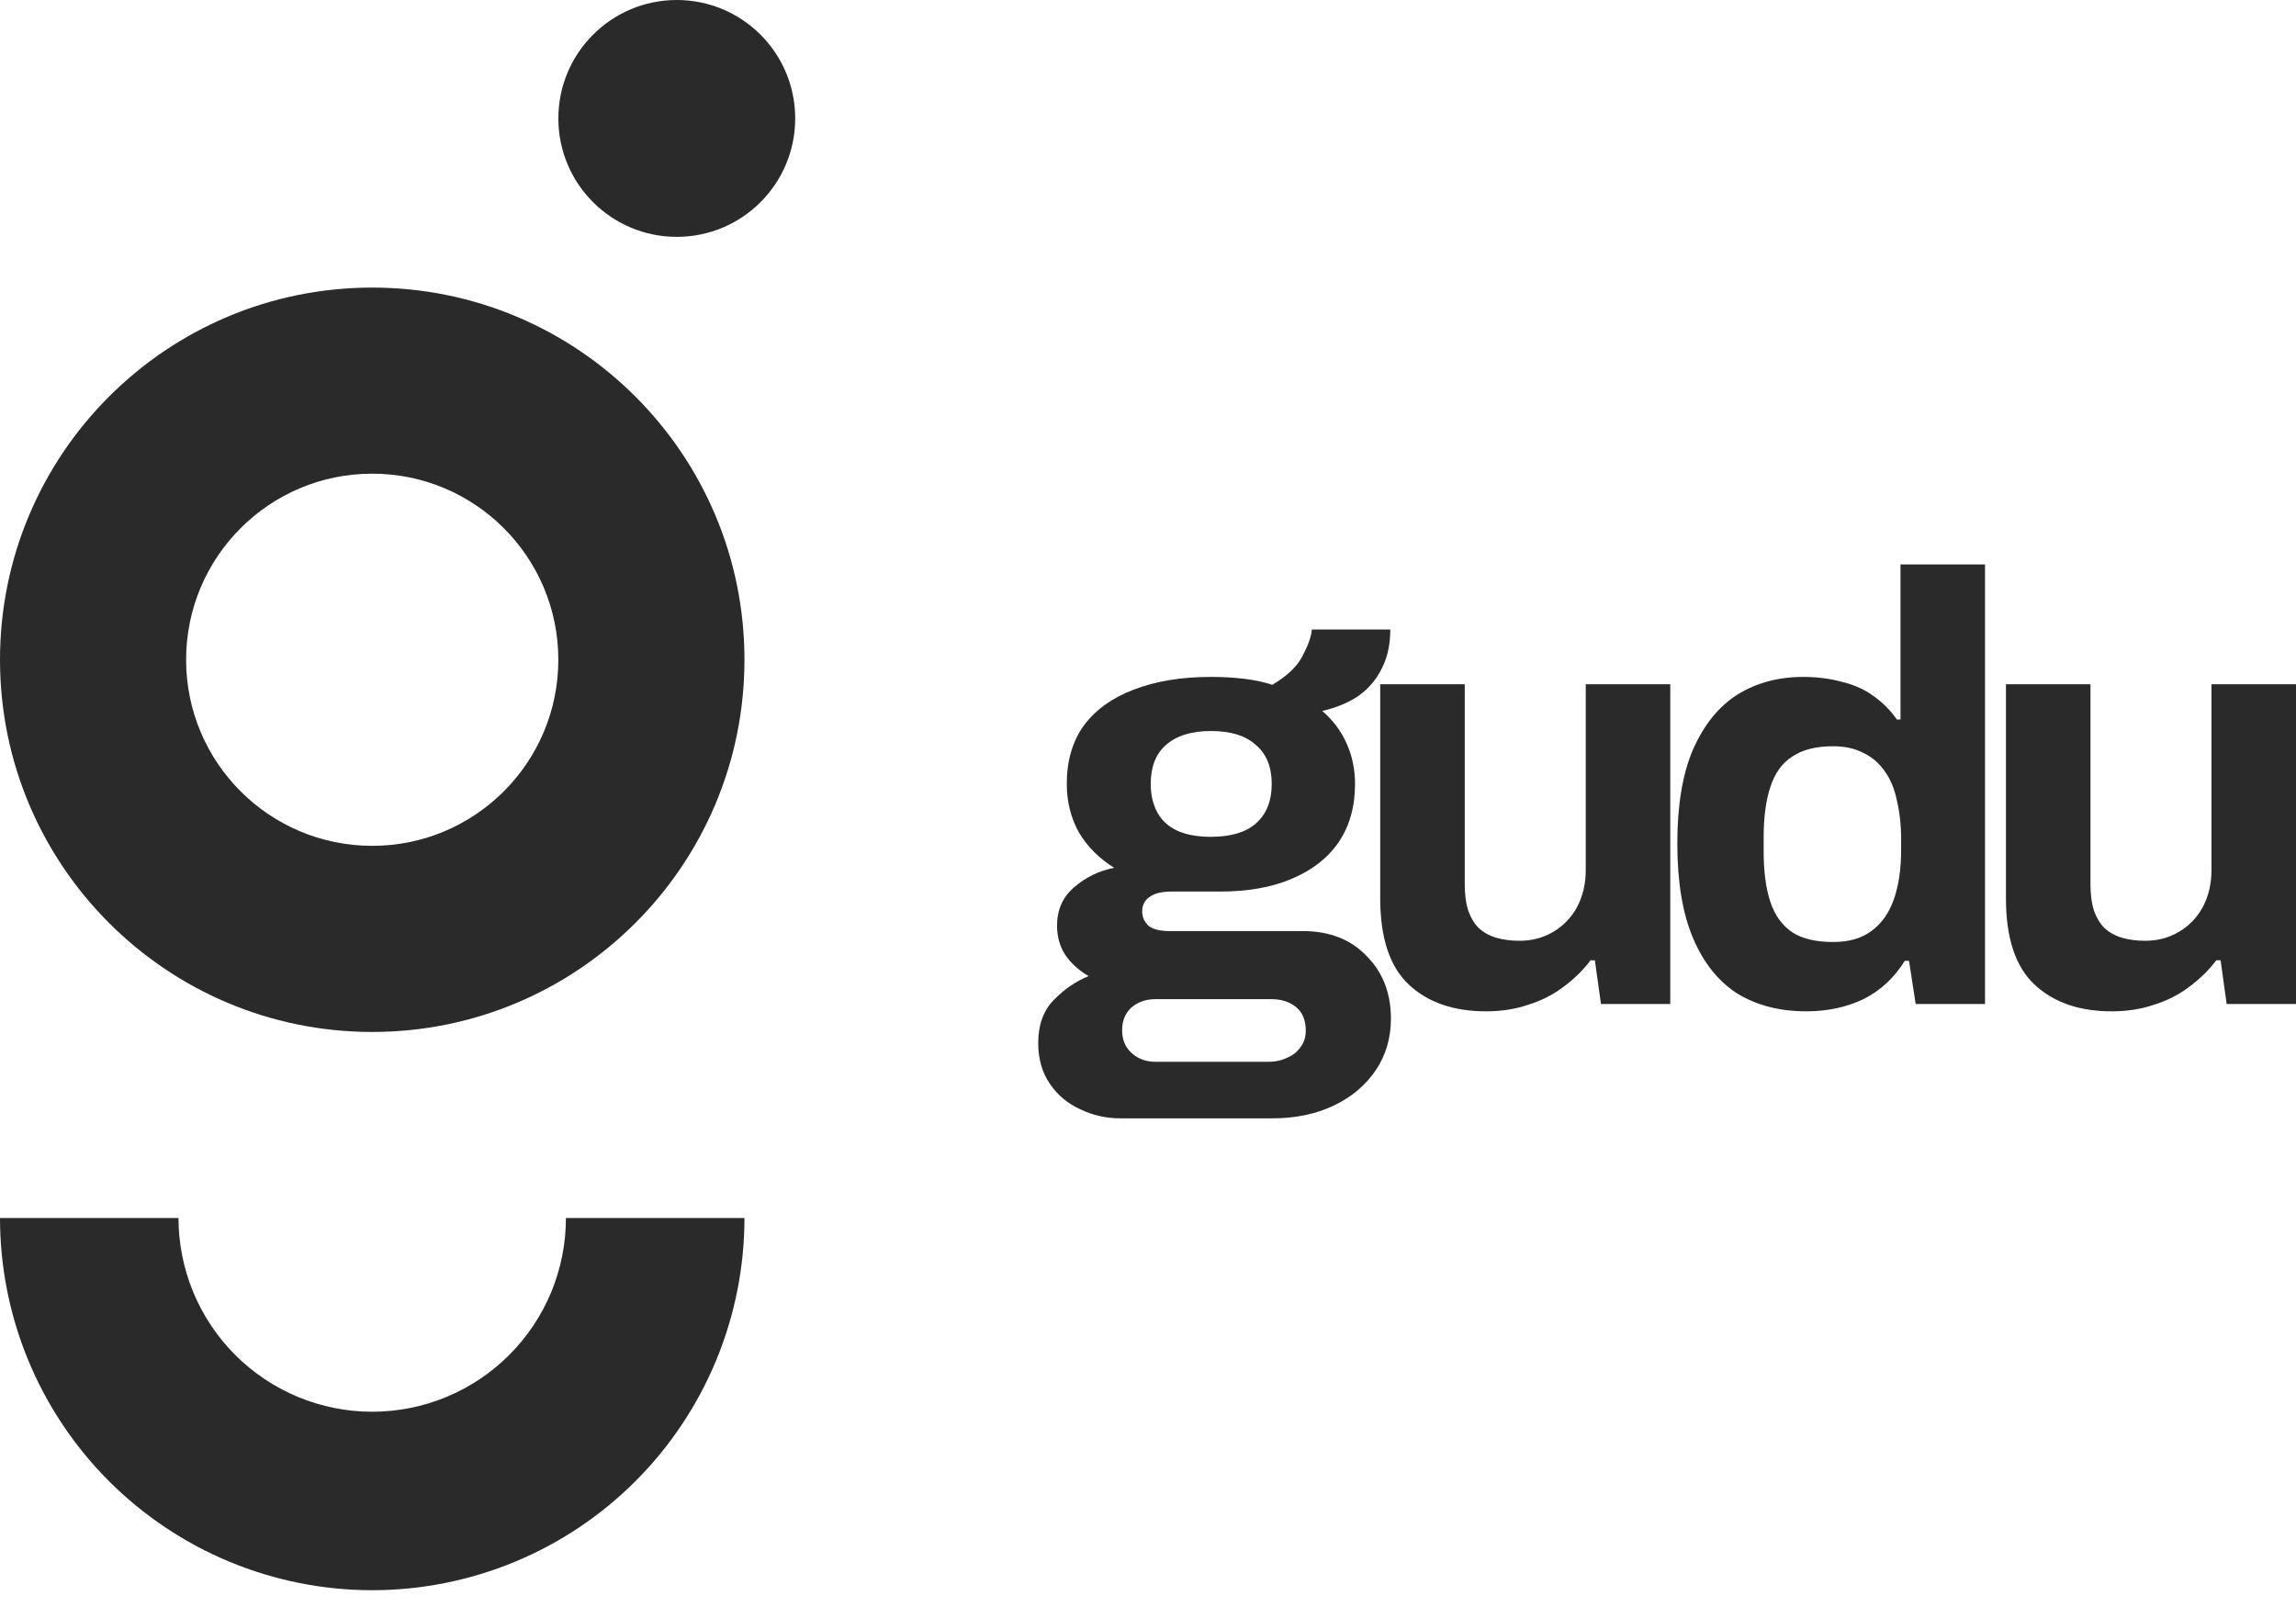
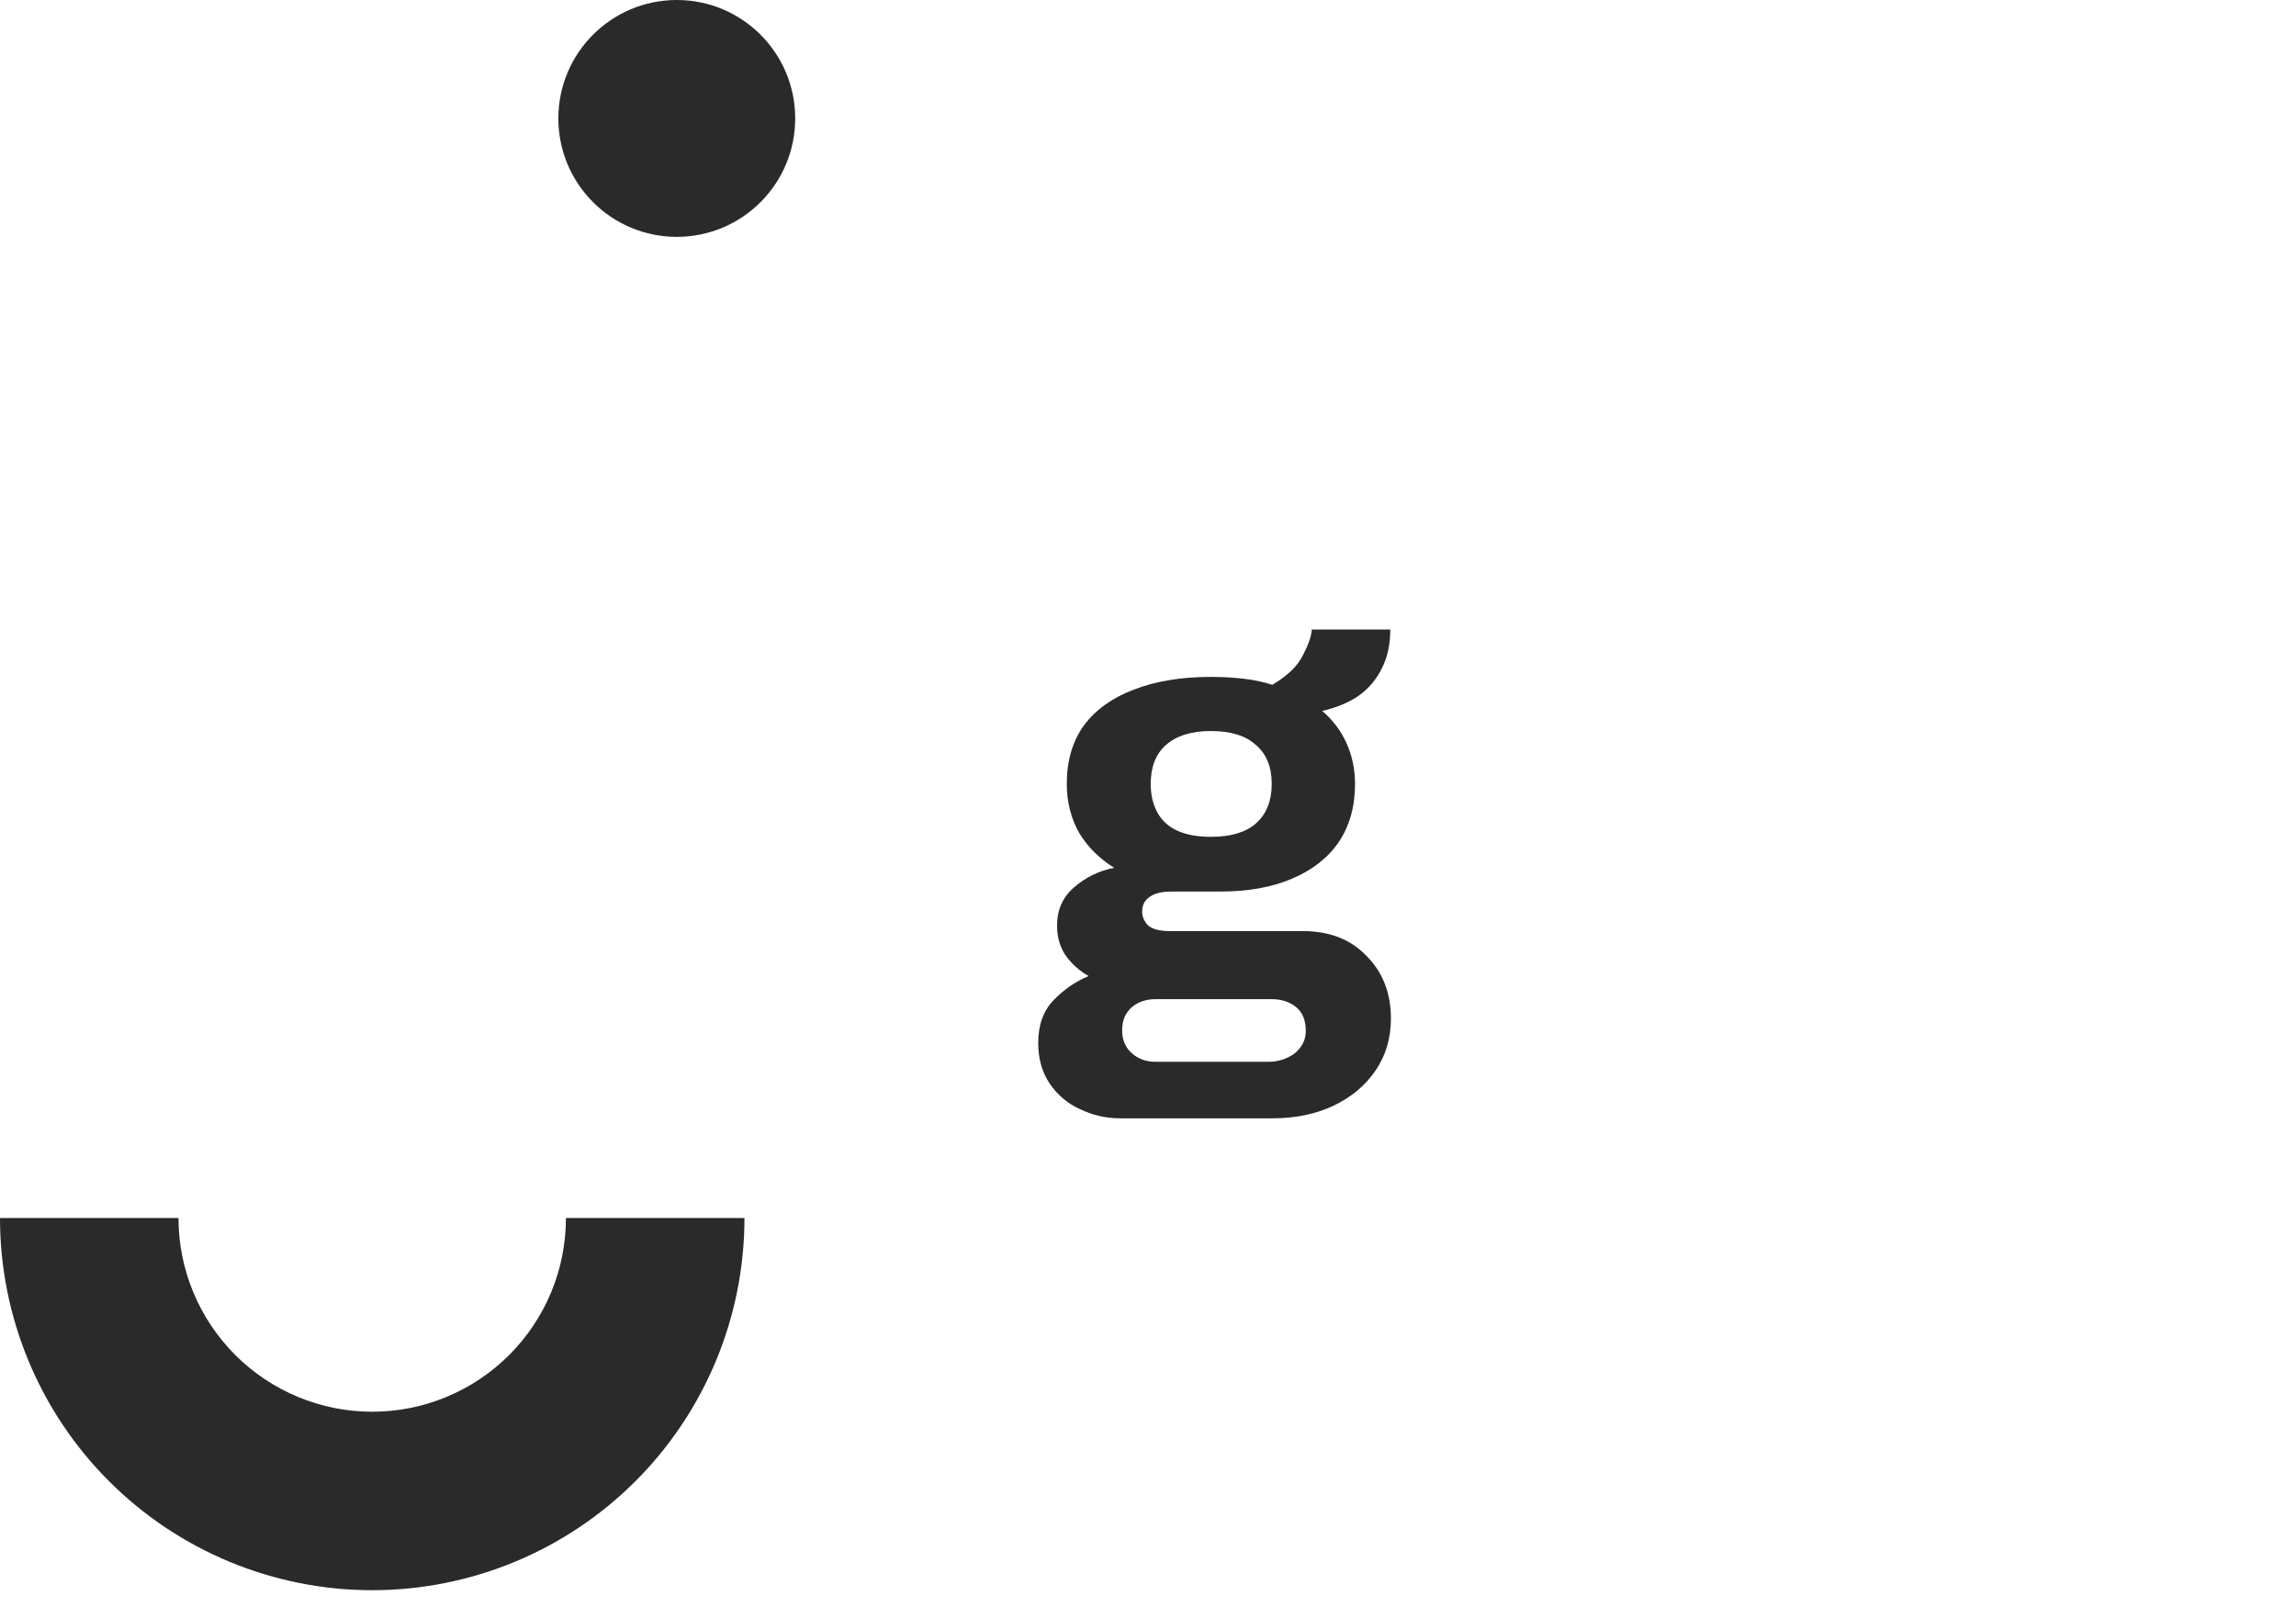
<svg xmlns="http://www.w3.org/2000/svg" width="70" height="49" viewBox="0 0 70 49" fill="none">
  <path d="M22.697 37.14C22.697 38.63 22.403 40.106 21.833 41.483C21.262 42.859 20.427 44.11 19.373 45.164C18.319 46.218 17.068 47.054 15.691 47.624C14.314 48.194 12.838 48.488 11.348 48.488C9.858 48.488 8.382 48.194 7.005 47.624C5.629 47.054 4.378 46.218 3.324 45.164C2.27 44.11 1.434 42.859 0.864 41.483C0.294 40.106 -1.30284e-07 38.63 0 37.14H5.442C5.442 37.915 5.595 38.683 5.892 39.4C6.189 40.116 6.624 40.767 7.172 41.316C7.72 41.864 8.372 42.299 9.088 42.596C9.805 42.893 10.573 43.046 11.348 43.046C12.124 43.046 12.892 42.893 13.608 42.596C14.325 42.299 14.976 41.864 15.524 41.316C16.073 40.767 16.508 40.116 16.805 39.4C17.102 38.683 17.254 37.915 17.254 37.14H22.697Z" fill="#2B2A2A" />
-   <path fill-rule="evenodd" clip-rule="evenodd" d="M11.348 31.466C17.616 31.466 22.697 26.385 22.697 20.117C22.697 13.85 17.616 8.769 11.348 8.769C5.081 8.769 0 13.85 0 20.117C0 26.385 5.081 31.466 11.348 31.466ZM11.348 25.791C14.482 25.791 17.022 23.251 17.022 20.117C17.022 16.984 14.482 14.443 11.348 14.443C8.214 14.443 5.674 16.984 5.674 20.117C5.674 23.251 8.214 25.791 11.348 25.791Z" fill="#2B2A2A" />
  <path d="M24.244 3.611C24.244 5.605 22.628 7.222 20.634 7.222C18.64 7.222 17.023 5.605 17.023 3.611C17.023 1.617 18.64 0 20.634 0C22.628 0 24.244 1.617 24.244 3.611Z" fill="#2B2A2A" />
  <path d="M34.156 34.1C33.723 34.1 33.315 34.007 32.932 33.822C32.549 33.649 32.24 33.389 32.005 33.043C31.77 32.697 31.653 32.283 31.653 31.801C31.653 31.257 31.807 30.825 32.116 30.503C32.438 30.169 32.796 29.922 33.191 29.762C32.907 29.601 32.672 29.391 32.487 29.131C32.314 28.872 32.227 28.569 32.227 28.223C32.227 27.741 32.401 27.352 32.747 27.055C33.105 26.746 33.513 26.548 33.97 26.462C33.513 26.177 33.154 25.819 32.895 25.386C32.648 24.941 32.524 24.447 32.524 23.903C32.524 23.199 32.697 22.605 33.043 22.123C33.402 21.641 33.908 21.277 34.563 21.029C35.231 20.77 36.016 20.64 36.918 20.64C37.276 20.64 37.61 20.659 37.919 20.696C38.24 20.733 38.531 20.795 38.791 20.881C39.248 20.609 39.557 20.313 39.717 19.991C39.891 19.658 39.983 19.392 39.995 19.194H42.387C42.387 19.651 42.301 20.047 42.128 20.381C41.967 20.714 41.732 20.992 41.423 21.215C41.114 21.425 40.743 21.579 40.311 21.678C40.632 21.95 40.879 22.278 41.052 22.661C41.225 23.044 41.312 23.458 41.312 23.903C41.312 24.595 41.145 25.189 40.811 25.683C40.478 26.165 40.002 26.536 39.384 26.795C38.778 27.055 38.049 27.185 37.196 27.185H35.713C35.416 27.185 35.194 27.24 35.045 27.352C34.897 27.45 34.823 27.599 34.823 27.797C34.823 27.957 34.885 28.099 35.008 28.223C35.144 28.334 35.361 28.39 35.657 28.39H39.717C40.533 28.39 41.182 28.643 41.664 29.15C42.158 29.644 42.406 30.281 42.406 31.059C42.406 31.653 42.251 32.178 41.942 32.635C41.633 33.093 41.207 33.451 40.663 33.711C40.119 33.97 39.495 34.1 38.791 34.1H34.156ZM35.231 32.376H38.661C38.883 32.376 39.081 32.333 39.254 32.246C39.427 32.172 39.563 32.06 39.662 31.912C39.761 31.776 39.81 31.616 39.81 31.43C39.81 31.109 39.711 30.868 39.514 30.707C39.316 30.547 39.069 30.466 38.772 30.466H35.231C34.934 30.466 34.687 30.553 34.489 30.726C34.304 30.899 34.211 31.127 34.211 31.412C34.211 31.696 34.304 31.925 34.489 32.098C34.687 32.283 34.934 32.376 35.231 32.376ZM36.918 25.516C37.524 25.516 37.981 25.38 38.29 25.108C38.611 24.824 38.772 24.422 38.772 23.903C38.772 23.384 38.611 22.988 38.29 22.717C37.981 22.432 37.524 22.29 36.918 22.29C36.325 22.29 35.867 22.432 35.546 22.717C35.237 22.988 35.083 23.384 35.083 23.903C35.083 24.237 35.151 24.527 35.286 24.774C35.422 25.022 35.626 25.207 35.898 25.331C36.17 25.454 36.51 25.516 36.918 25.516Z" fill="#2B2A2A" />
-   <path d="M45.306 30.837C44.317 30.837 43.532 30.565 42.951 30.021C42.37 29.477 42.08 28.6 42.08 27.389V20.863H44.657V26.962C44.657 27.284 44.694 27.555 44.768 27.778C44.842 27.988 44.947 28.161 45.083 28.297C45.231 28.433 45.411 28.532 45.621 28.594C45.831 28.655 46.066 28.686 46.325 28.686C46.709 28.686 47.054 28.594 47.364 28.408C47.672 28.223 47.913 27.97 48.087 27.648C48.26 27.314 48.346 26.944 48.346 26.536V20.863H50.923V30.614H48.81L48.624 29.28H48.494C48.26 29.589 47.981 29.86 47.66 30.095C47.351 30.33 46.999 30.509 46.603 30.633C46.208 30.769 45.775 30.837 45.306 30.837Z" fill="#2B2A2A" />
-   <path d="M55.068 30.837C54.265 30.837 53.567 30.658 52.973 30.299C52.392 29.928 51.941 29.366 51.62 28.612C51.299 27.858 51.138 26.894 51.138 25.72C51.138 24.546 51.299 23.588 51.62 22.846C51.954 22.093 52.405 21.536 52.973 21.178C53.554 20.819 54.222 20.64 54.976 20.64C55.396 20.64 55.785 20.69 56.144 20.788C56.514 20.875 56.836 21.017 57.108 21.215C57.392 21.413 57.633 21.654 57.831 21.938H57.942V17.21H60.519V30.614H58.405L58.202 29.298H58.072C57.75 29.817 57.33 30.207 56.811 30.466C56.292 30.713 55.711 30.837 55.068 30.837ZM55.884 28.723C56.366 28.723 56.755 28.612 57.052 28.39C57.361 28.167 57.59 27.846 57.738 27.426C57.886 27.005 57.961 26.505 57.961 25.924V25.59C57.961 25.158 57.917 24.762 57.831 24.404C57.757 24.045 57.633 23.749 57.46 23.514C57.287 23.267 57.071 23.081 56.811 22.958C56.551 22.822 56.242 22.754 55.884 22.754C55.365 22.754 54.951 22.859 54.642 23.069C54.333 23.267 54.11 23.576 53.974 23.996C53.839 24.404 53.77 24.917 53.77 25.535V25.961C53.77 26.579 53.839 27.092 53.974 27.5C54.11 27.908 54.333 28.217 54.642 28.427C54.951 28.625 55.365 28.723 55.884 28.723Z" fill="#2B2A2A" />
-   <path d="M64.382 30.837C63.394 30.837 62.609 30.565 62.028 30.021C61.447 29.477 61.157 28.6 61.157 27.389V20.863H63.734V26.962C63.734 27.284 63.771 27.555 63.845 27.778C63.919 27.988 64.024 28.161 64.16 28.297C64.308 28.433 64.488 28.532 64.698 28.594C64.908 28.655 65.143 28.686 65.402 28.686C65.785 28.686 66.131 28.594 66.44 28.408C66.749 28.223 66.99 27.97 67.163 27.648C67.337 27.314 67.423 26.944 67.423 26.536V20.863H70V30.614H67.886L67.701 29.28H67.571C67.337 29.589 67.058 29.86 66.737 30.095C66.428 30.33 66.076 30.509 65.68 30.633C65.285 30.769 64.852 30.837 64.382 30.837Z" fill="#2B2A2A" />
</svg>